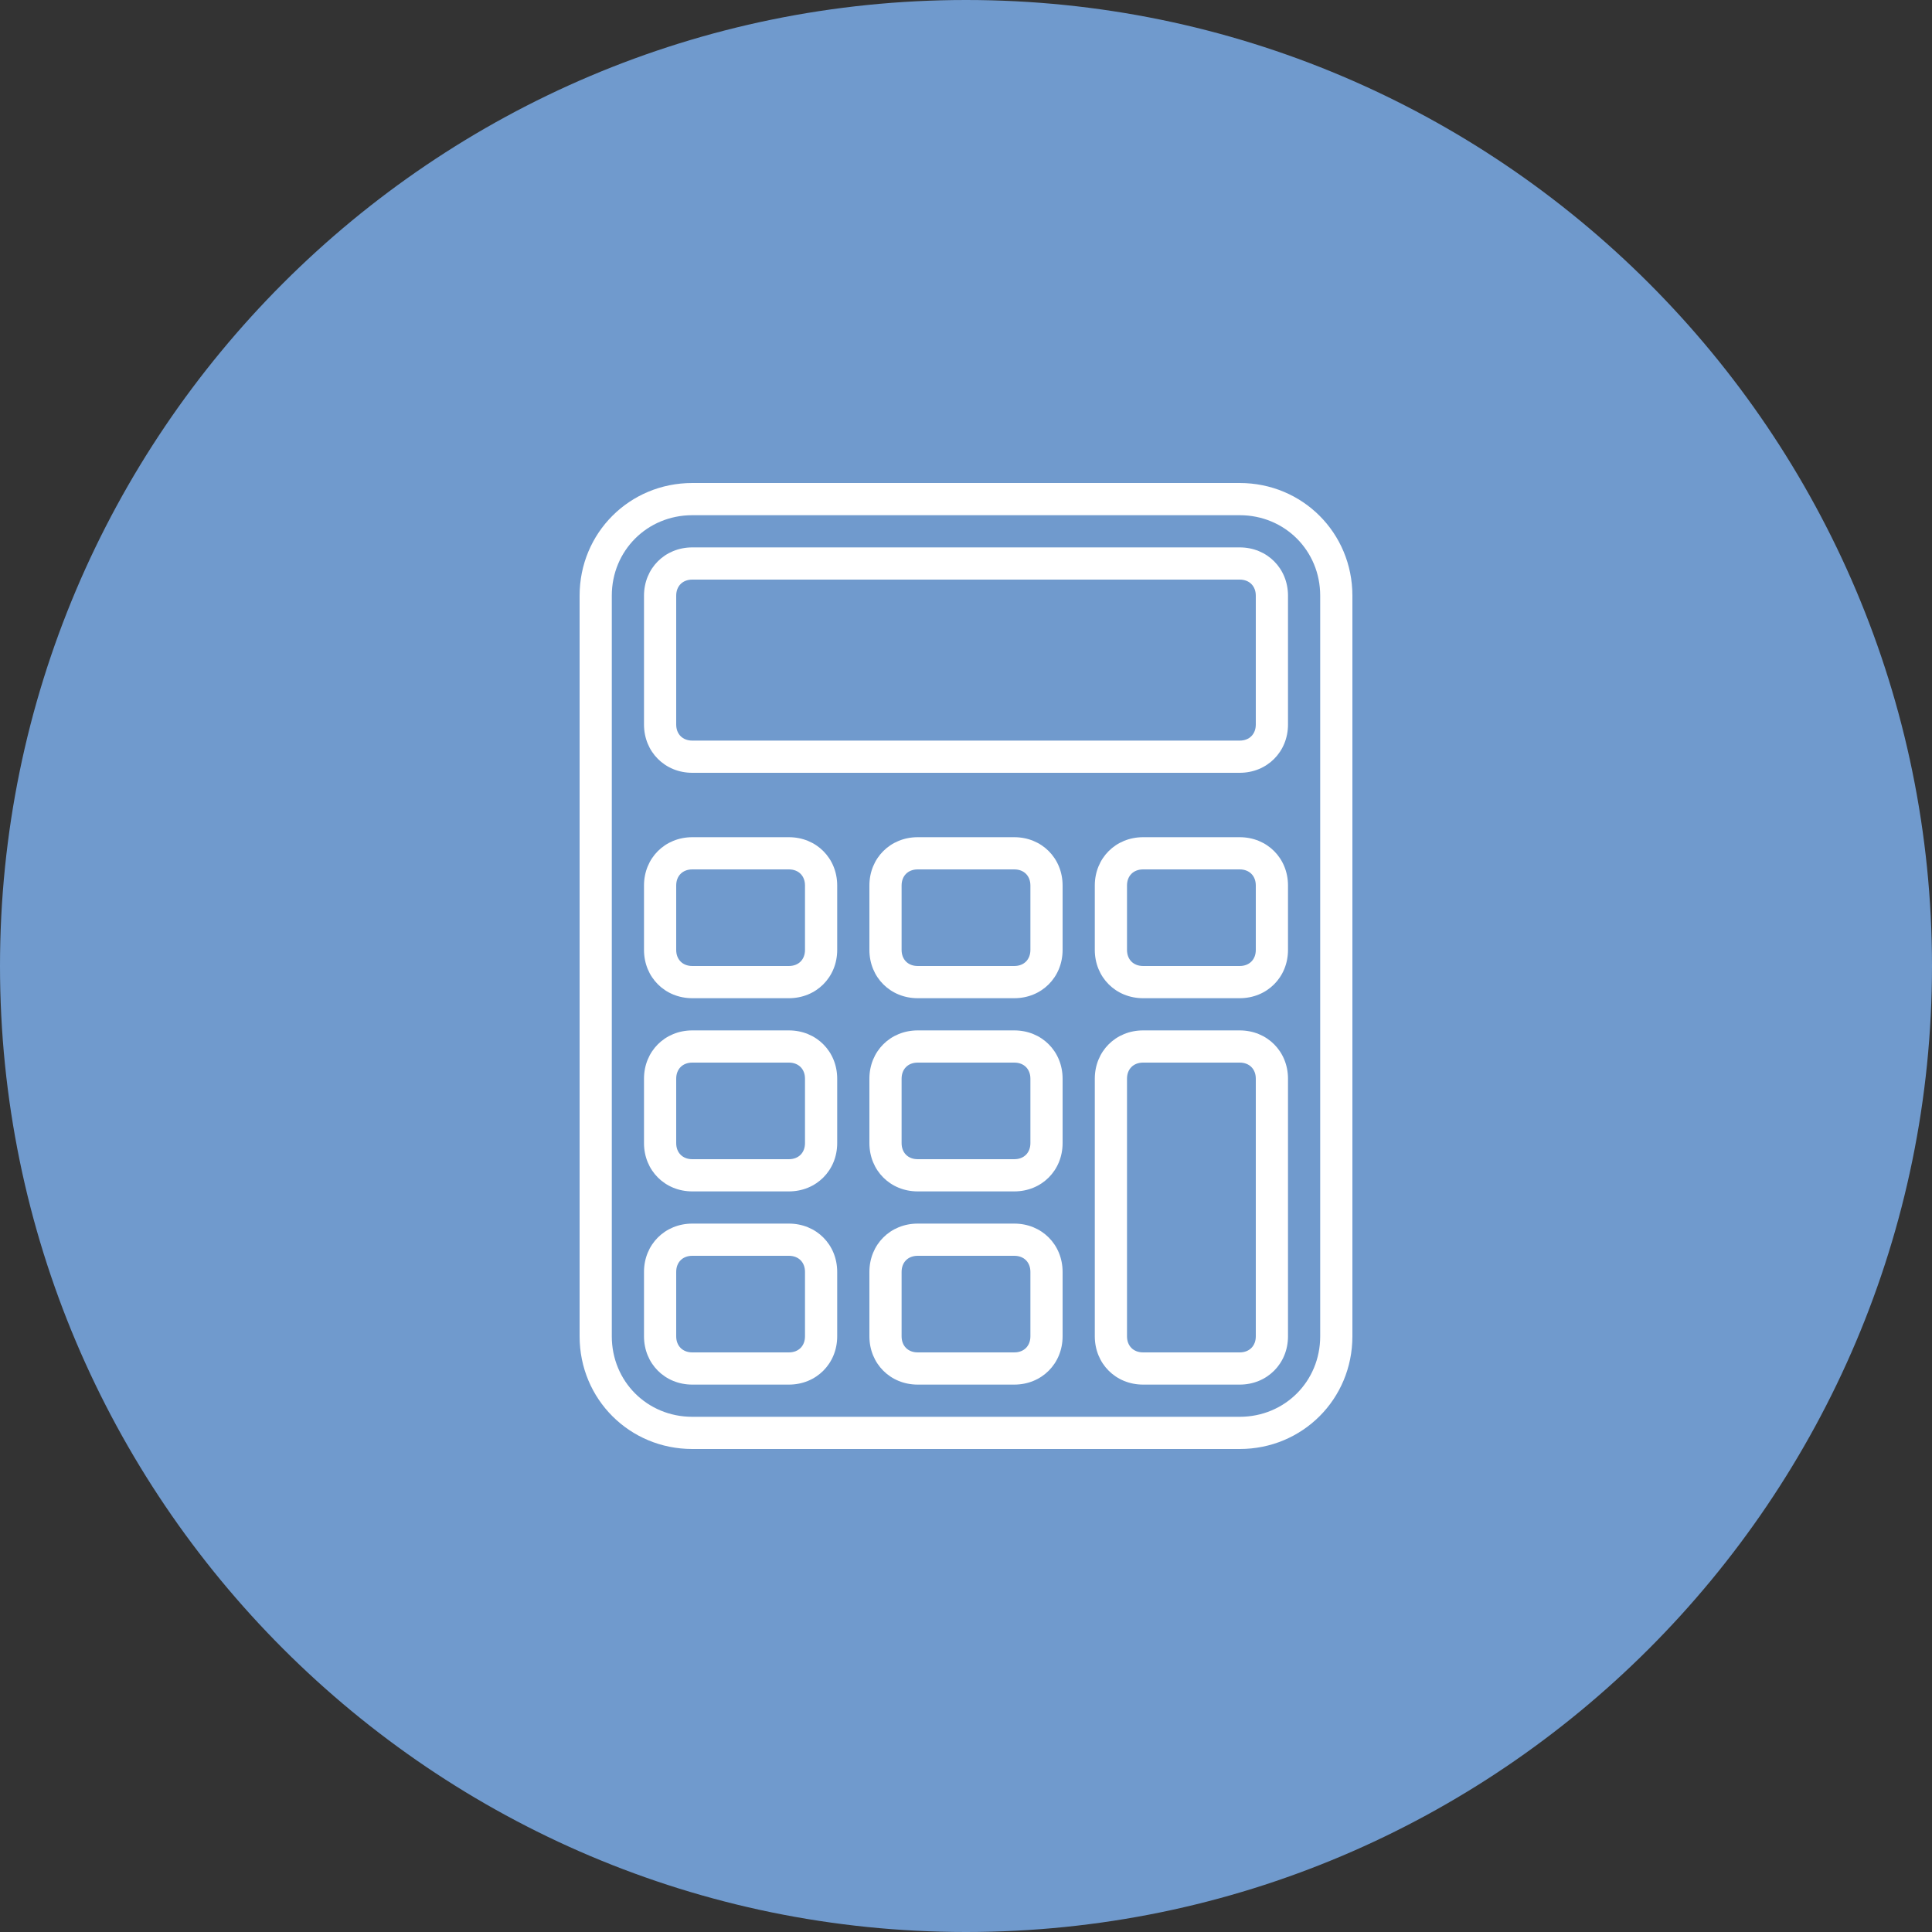
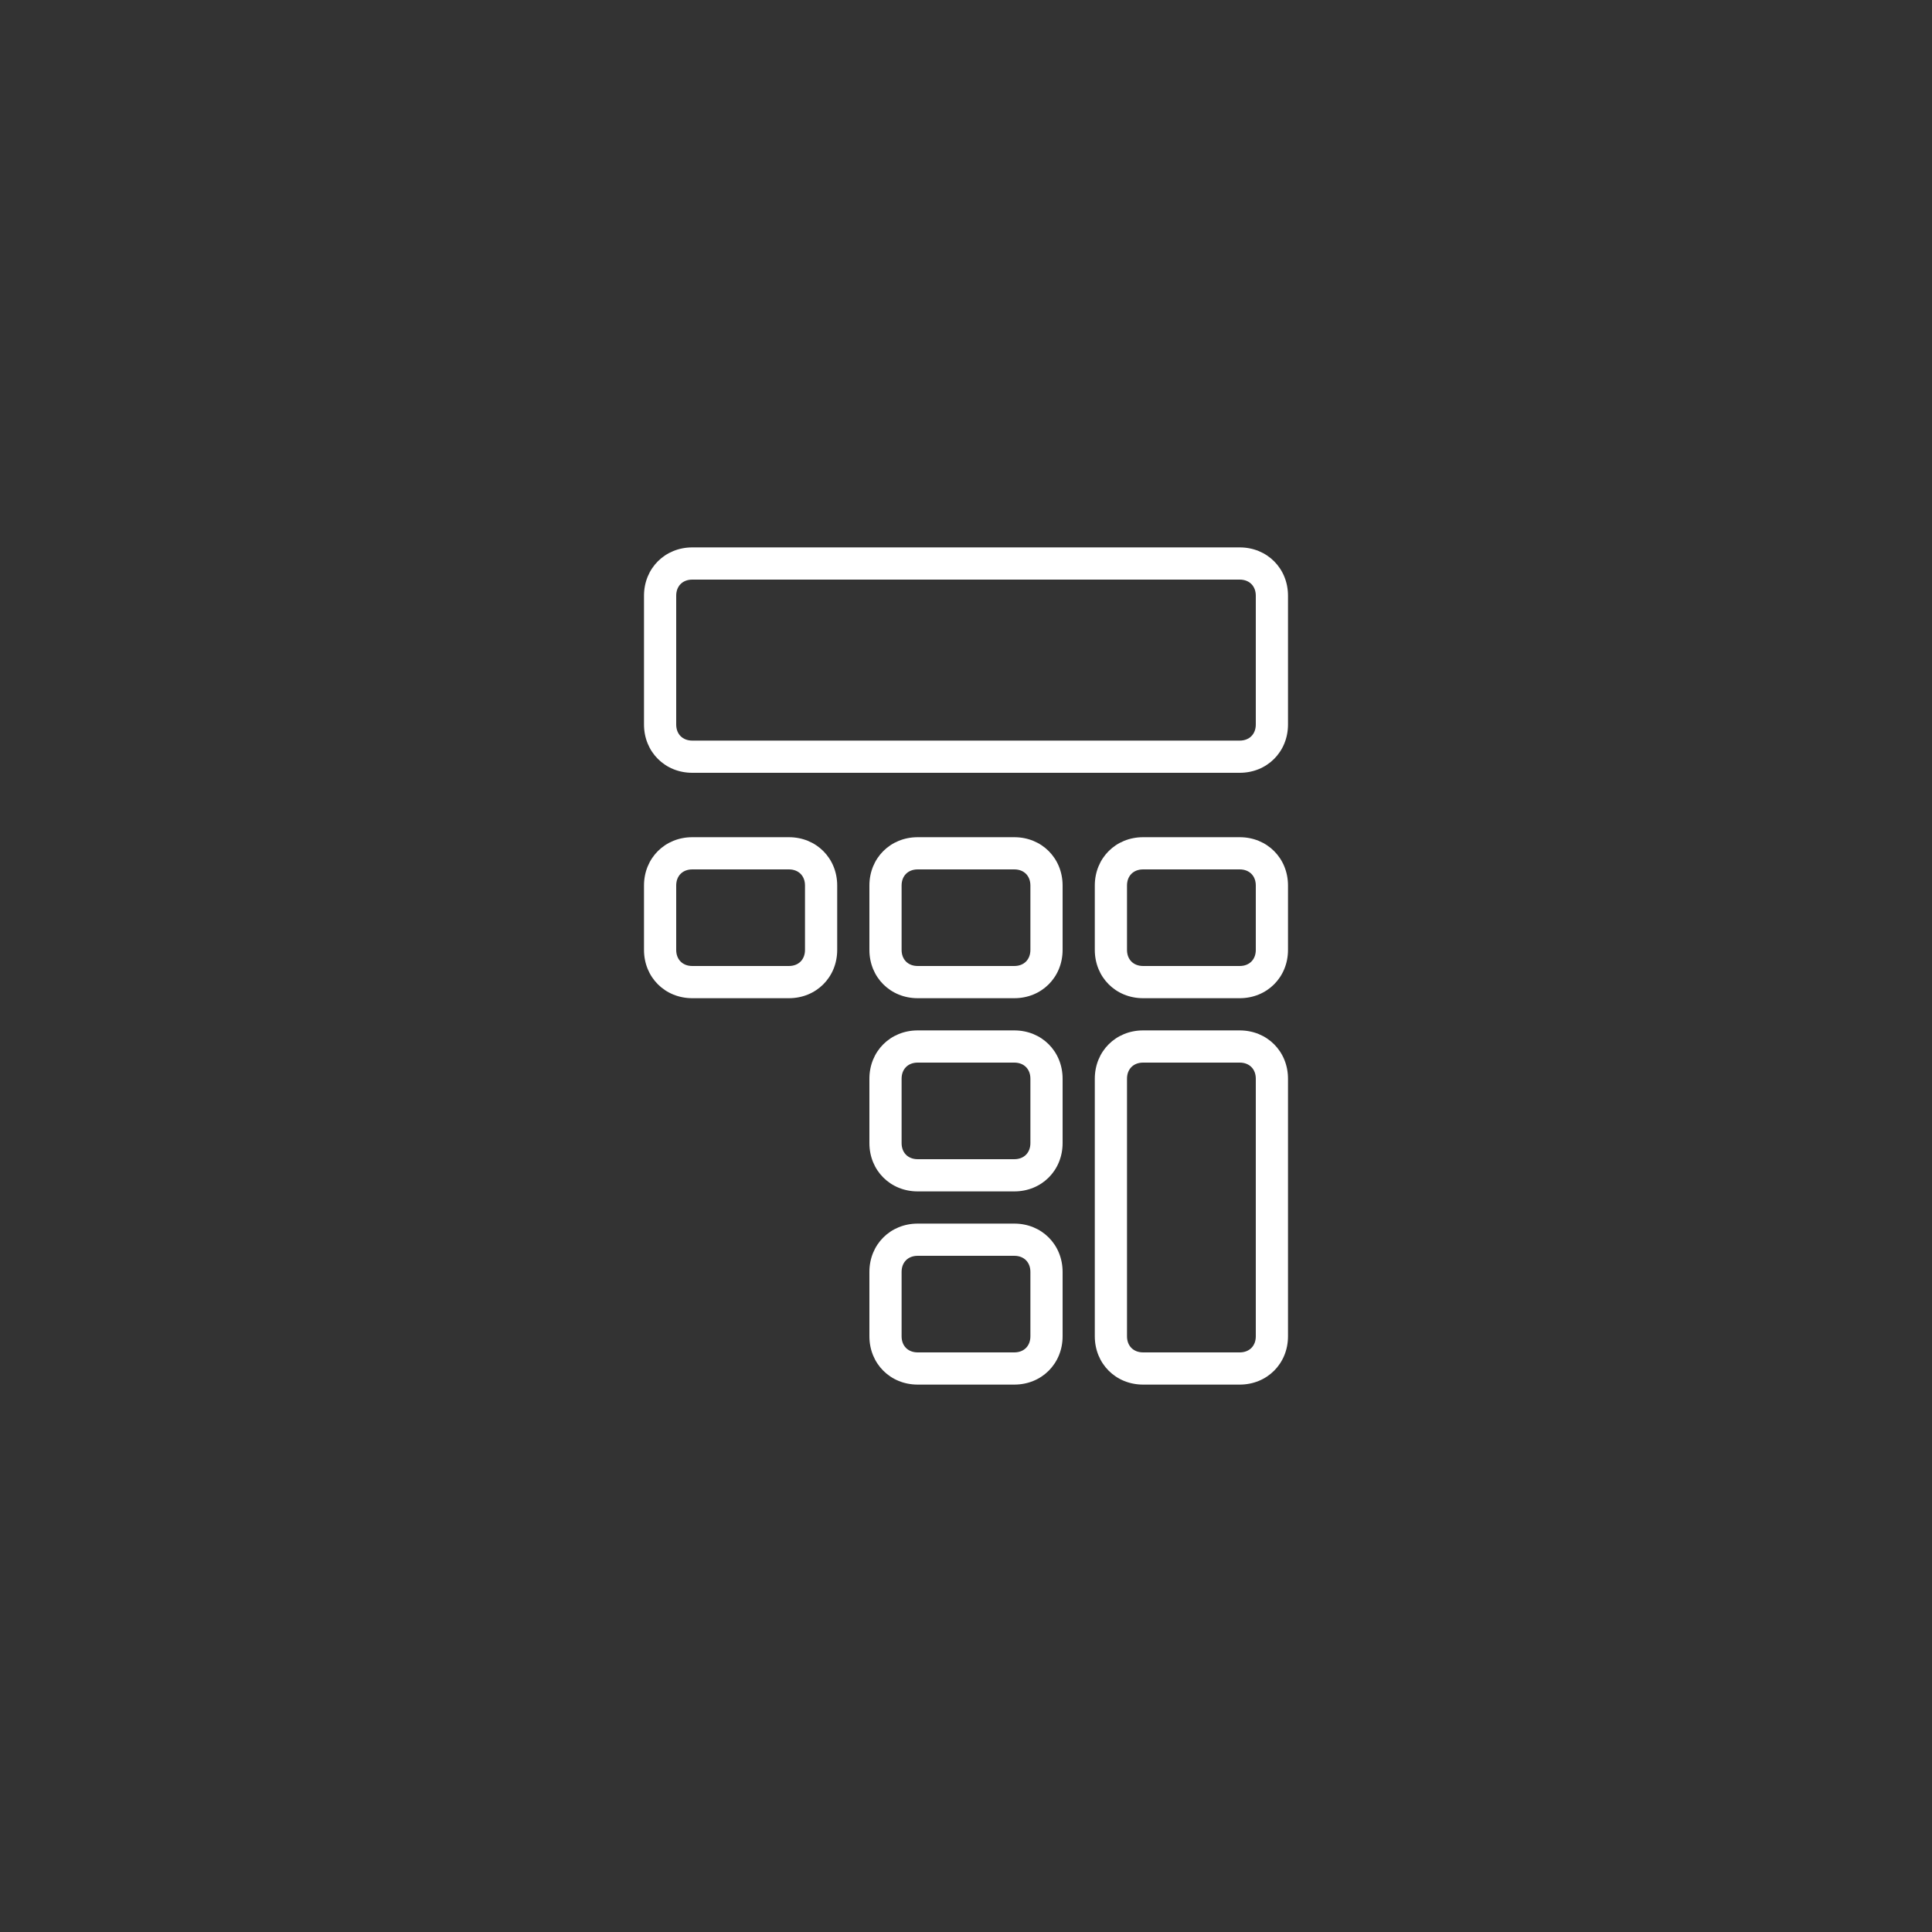
<svg xmlns="http://www.w3.org/2000/svg" version="1.1" id="Layer_1" x="0px" y="0px" viewBox="0 0 120 120" style="enable-background:new 0 0 120 120;" xml:space="preserve">
  <rect x="0" y="0" width="120" height="120" fill="#333333" stroke="none" />
  <style type="text/css">
	.st0{fill:#709ACD;}
	.st1{fill:#FFFFFF;}
</style>
  <g id="Group_5347" transform="translate(-371 -4257)">
-     <path id="Path_9851" class="st0" d="M431,4257c33.1,0,60,26.9,60,60s-26.9,60-60,60s-60-26.9-60-60S397.9,4257,431,4257z" />
-     <path id="Path_9856" class="st1" d="M448,4347h-34c-3.9,0-7-3.1-7-7v-46c0-3.9,3.1-7,7-7h34c3.9,0,7,3.1,7,7v46   C455,4343.9,451.9,4347,448,4347z M414,4289c-2.8,0-5,2.2-5,5v46c0,2.8,2.2,5,5,5h34c2.8,0,5-2.2,5-5v-46c0-2.8-2.2-5-5-5H414z" />
    <path id="Path_9857" class="st1" d="M434,4343h-6c-1.7,0-3-1.3-3-3l0,0v-4c0-1.7,1.3-3,3-3h6c1.7,0,3,1.3,3,3v4   C437,4341.7,435.7,4343,434,4343L434,4343z M428,4335c-0.6,0-1,0.4-1,1v4c0,0.6,0.4,1,1,1h6c0.6,0,1-0.4,1-1v-4c0-0.6-0.4-1-1-1   H428z" />
-     <path id="Path_9858" class="st1" d="M420,4343h-6c-1.7,0-3-1.3-3-3l0,0v-4c0-1.7,1.3-3,3-3h6c1.7,0,3,1.3,3,3v4   C423,4341.7,421.7,4343,420,4343L420,4343z M414,4335c-0.6,0-1,0.4-1,1v4c0,0.6,0.4,1,1,1h6c0.6,0,1-0.4,1-1v-4c0-0.6-0.4-1-1-1   H414z" />
    <path id="Path_9859" class="st1" d="M448,4343h-6c-1.7,0-3-1.3-3-3l0,0v-16c0-1.7,1.3-3,3-3h6c1.7,0,3,1.3,3,3v16   C451,4341.7,449.7,4343,448,4343L448,4343z M442,4323c-0.6,0-1,0.4-1,1v16c0,0.6,0.4,1,1,1h6c0.6,0,1-0.4,1-1v-16c0-0.6-0.4-1-1-1   H442z" />
    <path id="Path_9860" class="st1" d="M434,4331h-6c-1.7,0-3-1.3-3-3v-4c0-1.7,1.3-3,3-3h6c1.7,0,3,1.3,3,3v4   C437,4329.7,435.7,4331,434,4331z M428,4323c-0.6,0-1,0.4-1,1v4c0,0.6,0.4,1,1,1h6c0.6,0,1-0.4,1-1v-4c0-0.6-0.4-1-1-1H428z" />
-     <path id="Path_9861" class="st1" d="M420,4331h-6c-1.7,0-3-1.3-3-3v-4c0-1.7,1.3-3,3-3h6c1.7,0,3,1.3,3,3v4   C423,4329.7,421.7,4331,420,4331z M414,4323c-0.6,0-1,0.4-1,1v4c0,0.6,0.4,1,1,1h6c0.6,0,1-0.4,1-1v-4c0-0.6-0.4-1-1-1H414z" />
    <path id="Path_9862" class="st1" d="M434,4319h-6c-1.7,0-3-1.3-3-3v-4c0-1.7,1.3-3,3-3h6c1.7,0,3,1.3,3,3v4   C437,4317.7,435.7,4319,434,4319z M428,4311c-0.6,0-1,0.4-1,1v4c0,0.6,0.4,1,1,1h6c0.6,0,1-0.4,1-1v-4c0-0.6-0.4-1-1-1H428z" />
    <path id="Path_9863" class="st1" d="M420,4319h-6c-1.7,0-3-1.3-3-3v-4c0-1.7,1.3-3,3-3h6c1.7,0,3,1.3,3,3v4   C423,4317.7,421.7,4319,420,4319z M414,4311c-0.6,0-1,0.4-1,1v4c0,0.6,0.4,1,1,1h6c0.6,0,1-0.4,1-1v-4c0-0.6-0.4-1-1-1H414z" />
    <path id="Path_9864" class="st1" d="M448,4319h-6c-1.7,0-3-1.3-3-3v-4c0-1.7,1.3-3,3-3h6c1.7,0,3,1.3,3,3v4   C451,4317.7,449.7,4319,448,4319z M442,4311c-0.6,0-1,0.4-1,1v4c0,0.6,0.4,1,1,1h6c0.6,0,1-0.4,1-1v-4c0-0.6-0.4-1-1-1H442z" />
    <path id="Path_9865" class="st1" d="M448,4305h-34c-1.7,0-3-1.3-3-3v-8c0-1.7,1.3-3,3-3h34c1.7,0,3,1.3,3,3v8   C451,4303.7,449.7,4305,448,4305z M414,4293c-0.6,0-1,0.4-1,1v8c0,0.6,0.4,1,1,1h34c0.6,0,1-0.4,1-1v-8c0-0.6-0.4-1-1-1H414z" />
  </g>
</svg>